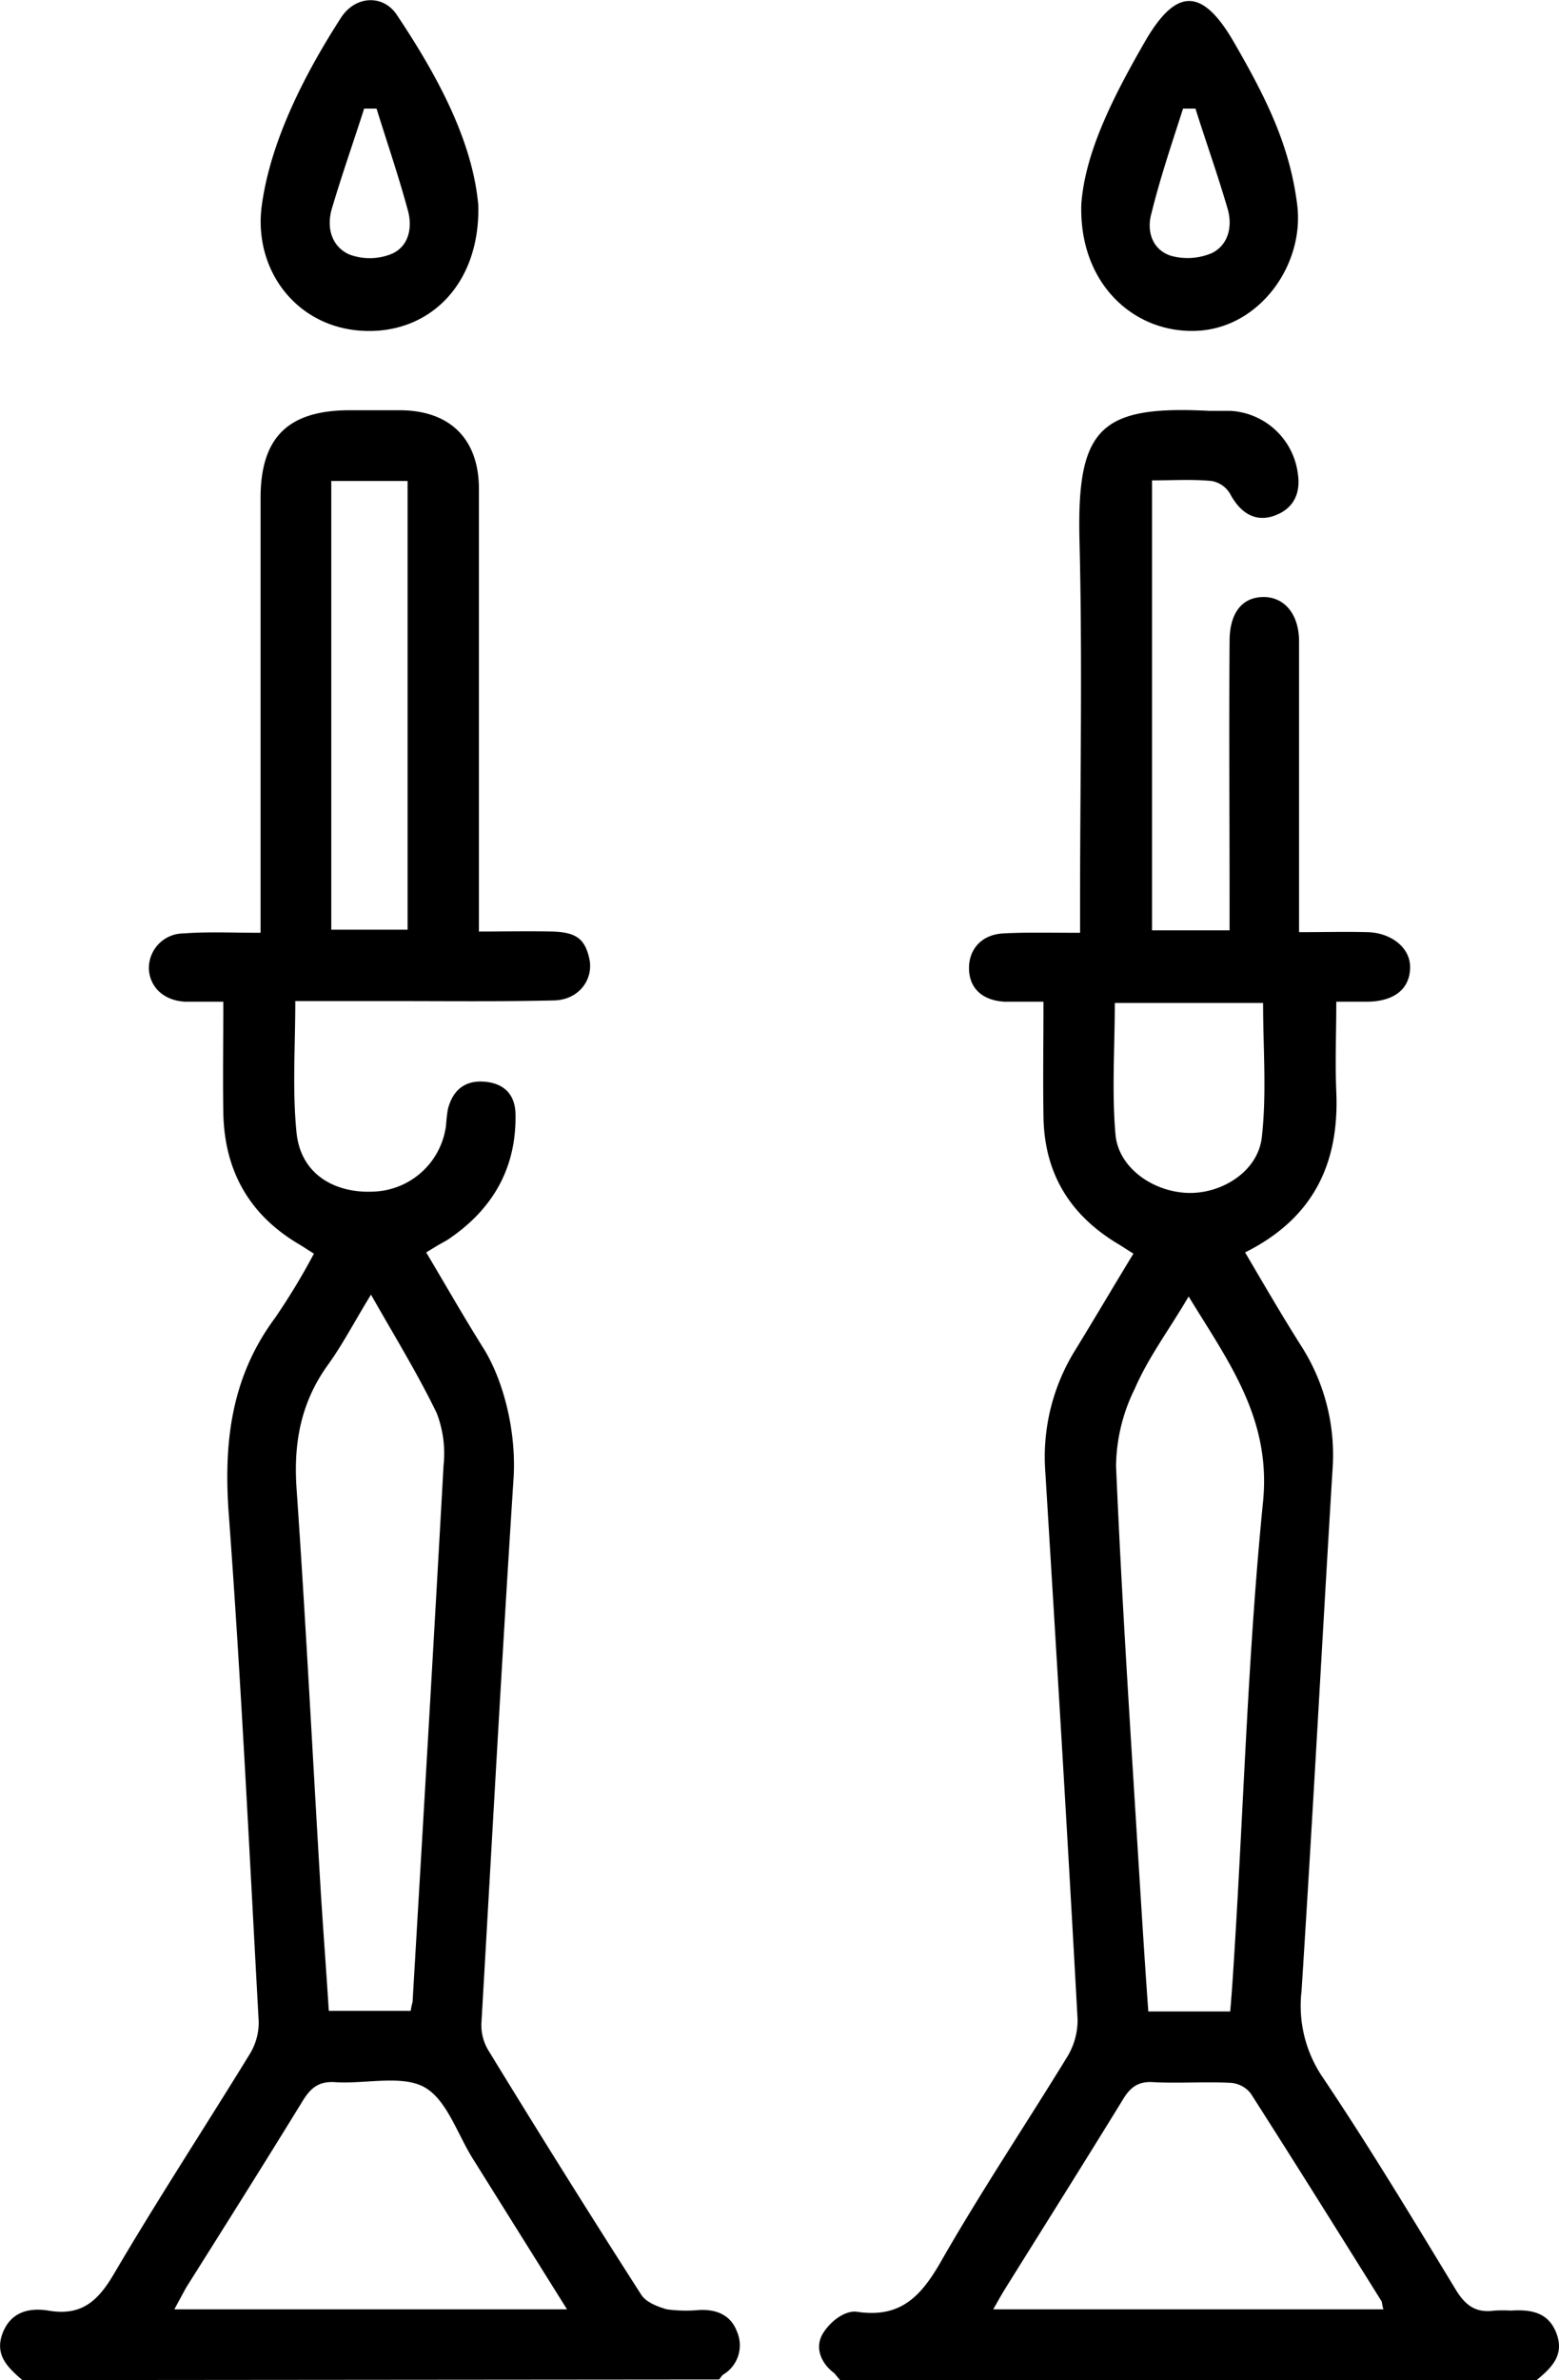
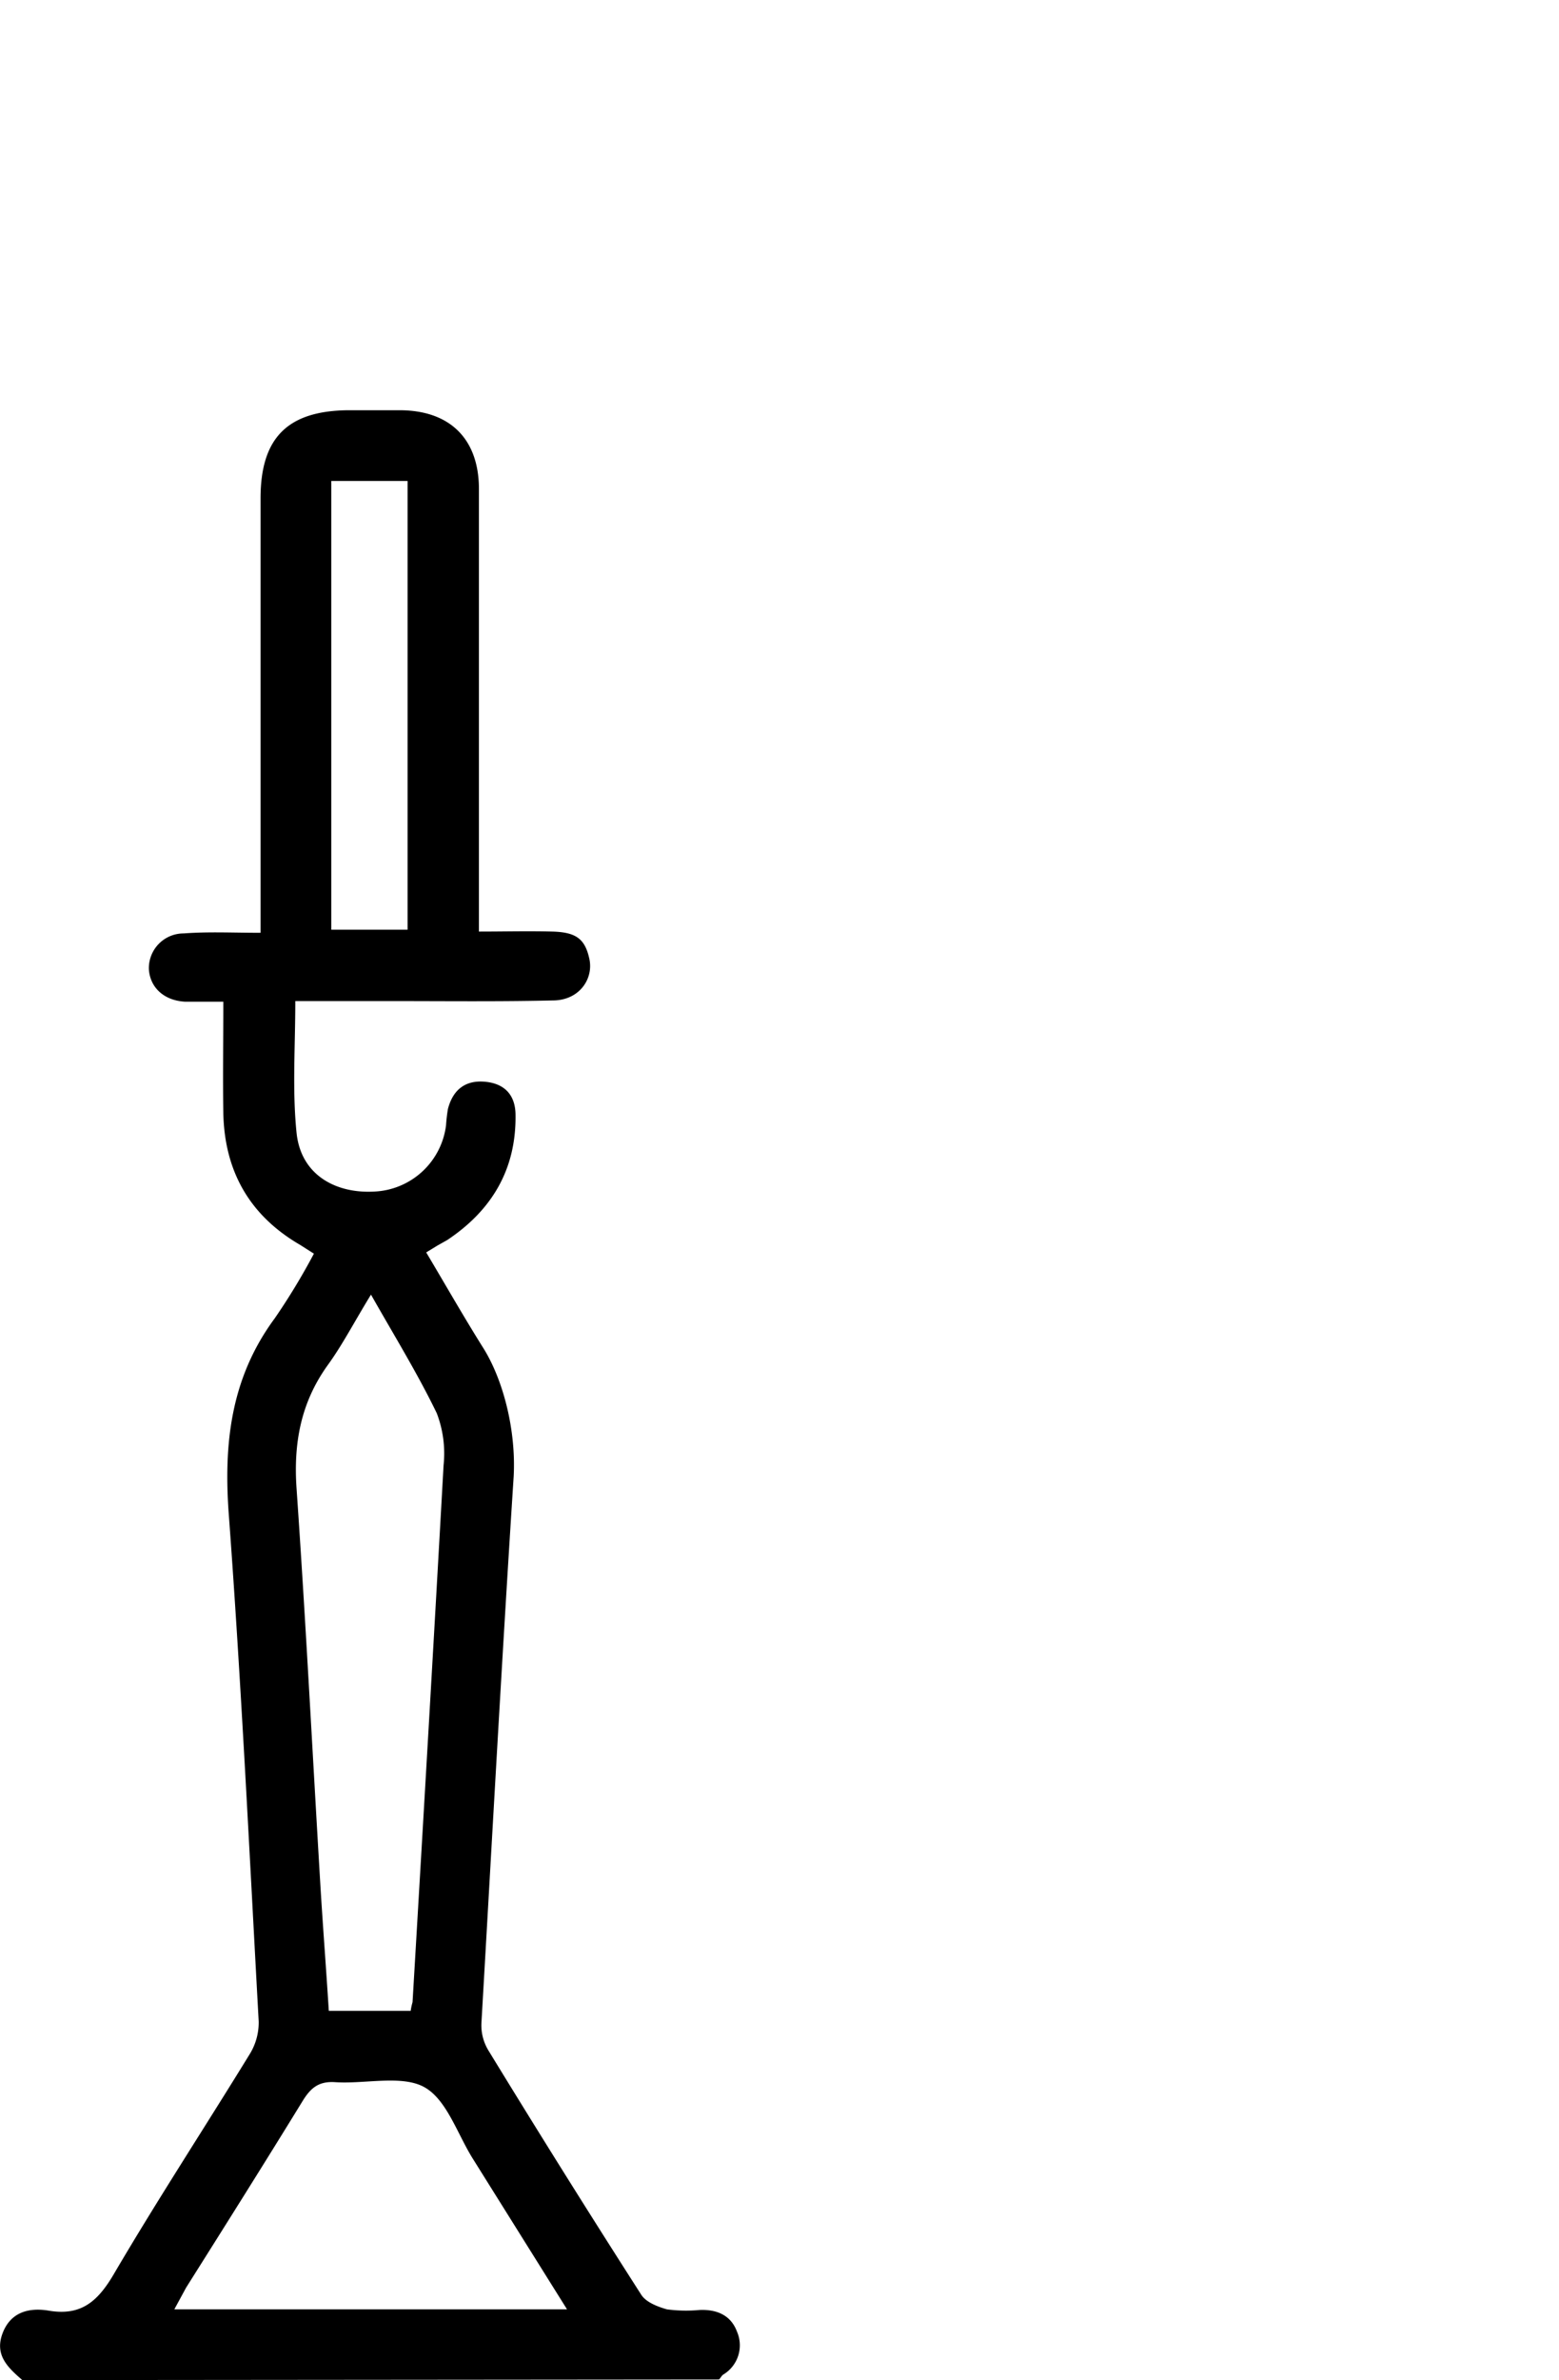
<svg xmlns="http://www.w3.org/2000/svg" id="Layer_1" data-name="Layer 1" viewBox="0 0 251.3 383.5">
  <path d="M175.6,612.9c-2.3-2-4.5-4-3.2-7.5s4.3-4.2,7.4-3.7c5.2.9,7.9-1.4,10.5-5.8,7.1-12.1,14.7-23.7,22-35.6a9.7,9.7,0,0,0,1.4-5.2c-1.5-27.2-2.8-54.3-4.8-81.4-.9-11.7.3-22.3,7.4-31.9a106.3,106.3,0,0,0,6.3-10.4l-2.2-1.4c-8.1-4.7-12.2-11.8-12.4-21.2-.1-5.8,0-11.7,0-18h-6.2c-3.4-.2-5.6-2.3-5.8-5.2a5.6,5.6,0,0,1,5.6-5.8c4-.3,7.9-.1,12.4-.1V309.7c0-9.8,4.4-14.1,14.1-14.2h8.3c8.1,0,12.8,4.6,12.8,12.7v71.3c4.1,0,7.9-.1,11.8,0s5.3,1.2,6,4.4-1.6,6.7-5.9,6.7c-8.6.2-17.2.1-25.8.1H219.6c0,7.4-.5,14.3.2,21.2s6.4,9.8,12.4,9.5a12.2,12.2,0,0,0,11.7-10.7,26,26,0,0,1,.3-2.6c.8-3.1,2.8-4.7,6-4.4s4.9,2.2,4.9,5.4c.1,8.7-3.8,15.3-11,20.1l-1.6.9-1.8,1.1c3.1,5.2,6,10.3,9.2,15.4s5.3,13.2,4.9,20.7c-1.9,29.4-3.5,58.8-5.2,88.1a7.8,7.8,0,0,0,1.2,4.5q12.1,19.8,24.6,39.3c.8,1.2,2.7,1.9,4.1,2.3a23.4,23.4,0,0,0,5.3.1c2.7-.1,5,.8,6,3.5a5.5,5.5,0,0,1-2.2,6.9c-.3.2-.4.5-.7.8ZM231.8,438c-2.7,4.4-4.6,8.1-7,11.4-4.3,6-5.5,12.5-5,19.8,1.5,21.6,2.6,43.3,3.9,64.9.4,6.4.9,12.9,1.3,19.3h13.2a10.6,10.6,0,0,1,.3-1.4c1.7-28.8,3.4-57.7,5-86.5a18.1,18.1,0,0,0-1.1-8.4C239.3,450.7,235.6,444.7,231.8,438Zm31.6,163.5-15.2-24.3c-2.5-4-4.2-9.5-7.8-11.5s-9.5-.5-14.3-.8c-2.7-.2-4,.9-5.3,3C214.6,578,208.3,588,202,598l-1.9,3.5Zm-38-294.6v72.3h12.3V306.9Z" transform="translate(-172 -229.4)" />
-   <path d="M307.4,612.9l-.9-1.1c-2.3-1.7-3.2-4.3-1.8-6.5s3.8-3.7,5.5-3.4c6.8,1,10.1-2.3,13.3-7.8,6.5-11.4,13.8-22.3,20.6-33.4a11.4,11.4,0,0,0,1.6-5.9c-1.6-29.4-3.4-58.8-5.2-88.2a32.6,32.6,0,0,1,4.6-19.3c3.2-5.2,6.3-10.5,9.6-15.9l-2.2-1.4c-8-4.7-12.2-11.5-12.3-20.8-.1-6,0-11.9,0-18.4h-6.3c-3.5-.2-5.6-2.1-5.7-5.2s1.9-5.6,5.5-5.8,7.9-.1,12.4-.1v-4.7c0-19.6.4-39.2-.1-58.8-.4-17.9,3.4-21.5,20.9-20.6h3.4a11.6,11.6,0,0,1,10.9,10.1c.5,3.2-.7,5.7-3.8,6.8s-5.5-.5-7.1-3.5a4.3,4.3,0,0,0-3-2.1c-3.1-.3-6.2-.1-9.6-.1v72.5h12.5V375c0-14.1-.1-28.2,0-42.3,0-4.4,1.9-7,5.3-7.1s5.9,2.6,5.9,7.2v46.8c3.9,0,7.5-.1,11.1,0s6.9,2.4,6.8,5.8-2.6,5.3-6.7,5.4h-5.2c0,5.1-.2,9.8,0,14.5.5,11.6-3.7,20.4-14.7,25.9,3,5.1,5.9,10.1,9,15a32.5,32.5,0,0,1,5.1,19.9c-1.7,28-3.2,56.1-5,84.1a20.5,20.5,0,0,0,3.2,13.6c7.6,11.3,14.6,22.9,21.7,34.6,1.6,2.6,3.3,3.7,6.2,3.3a22.5,22.5,0,0,1,2.6,0c3.2-.2,6.1.2,7.4,3.7s-.8,5.5-3.2,7.5Zm49.7-59.4h13.2c.3-3.4.5-6.7.7-9.9,1.5-24.1,2.2-48.3,4.6-72.3,1.3-13.4-5.6-22.5-12-33-3.1,5.3-6.5,9.8-8.7,14.9a28.7,28.7,0,0,0-3,12.4c.9,21.2,2.3,42.3,3.6,63.5C356,537.1,356.5,545.2,357.1,553.5Zm37.9,48c-.2-.6-.2-1-.3-1.3-7-11.2-14-22.4-21.1-33.5a4.5,4.5,0,0,0-3.3-1.7c-4.1-.2-8.2.1-12.3-.1-2.5-.2-3.8.8-5,2.8-6.2,10.1-12.5,20.1-18.8,30.2-.7,1.1-1.3,2.2-2.1,3.6ZM351.7,391c0,7.2-.5,14.2.1,21.1.4,5.3,5.8,9.2,11.4,9.5s11.6-3.4,12.2-9c.8-7.1.2-14.3.2-21.6Z" transform="translate(-172 -229.4)" />
-   <path d="M249.1,262.5c.3,12.8-8,20.8-18.7,20.2s-17.6-9.9-16.2-20.2,6.8-21,12.8-30.3c2.3-3.5,6.7-3.7,8.9-.5C242.6,241.7,248.2,252.2,249.1,262.5Zm-16.4-15.6h-2c-1.7,5.3-3.6,10.7-5.2,16.1-.9,3-.1,6.1,2.8,7.4a9.4,9.4,0,0,0,6.6,0c2.9-1.1,3.6-4.1,2.9-6.9C236.3,257.9,234.4,252.4,232.7,246.9Z" transform="translate(-172 -229.4)" />
-   <path d="M346.3,262.3c.6-8.4,5.2-17.4,10.2-26.1s9.2-9,14.4,0,9,16.6,10.2,26.2-6,19.8-16.1,20.3S345.9,275.2,346.3,262.3Zm18.4-15.4h-2c-1.8,5.6-3.7,11.2-5.1,16.9-.8,2.8.1,5.8,3.1,6.8a10,10,0,0,0,6.6-.4c2.7-1.3,3.4-4.3,2.6-7.1C368.3,257.6,366.4,252.3,364.7,246.9Z" transform="translate(-172 -229.4)" />
</svg>